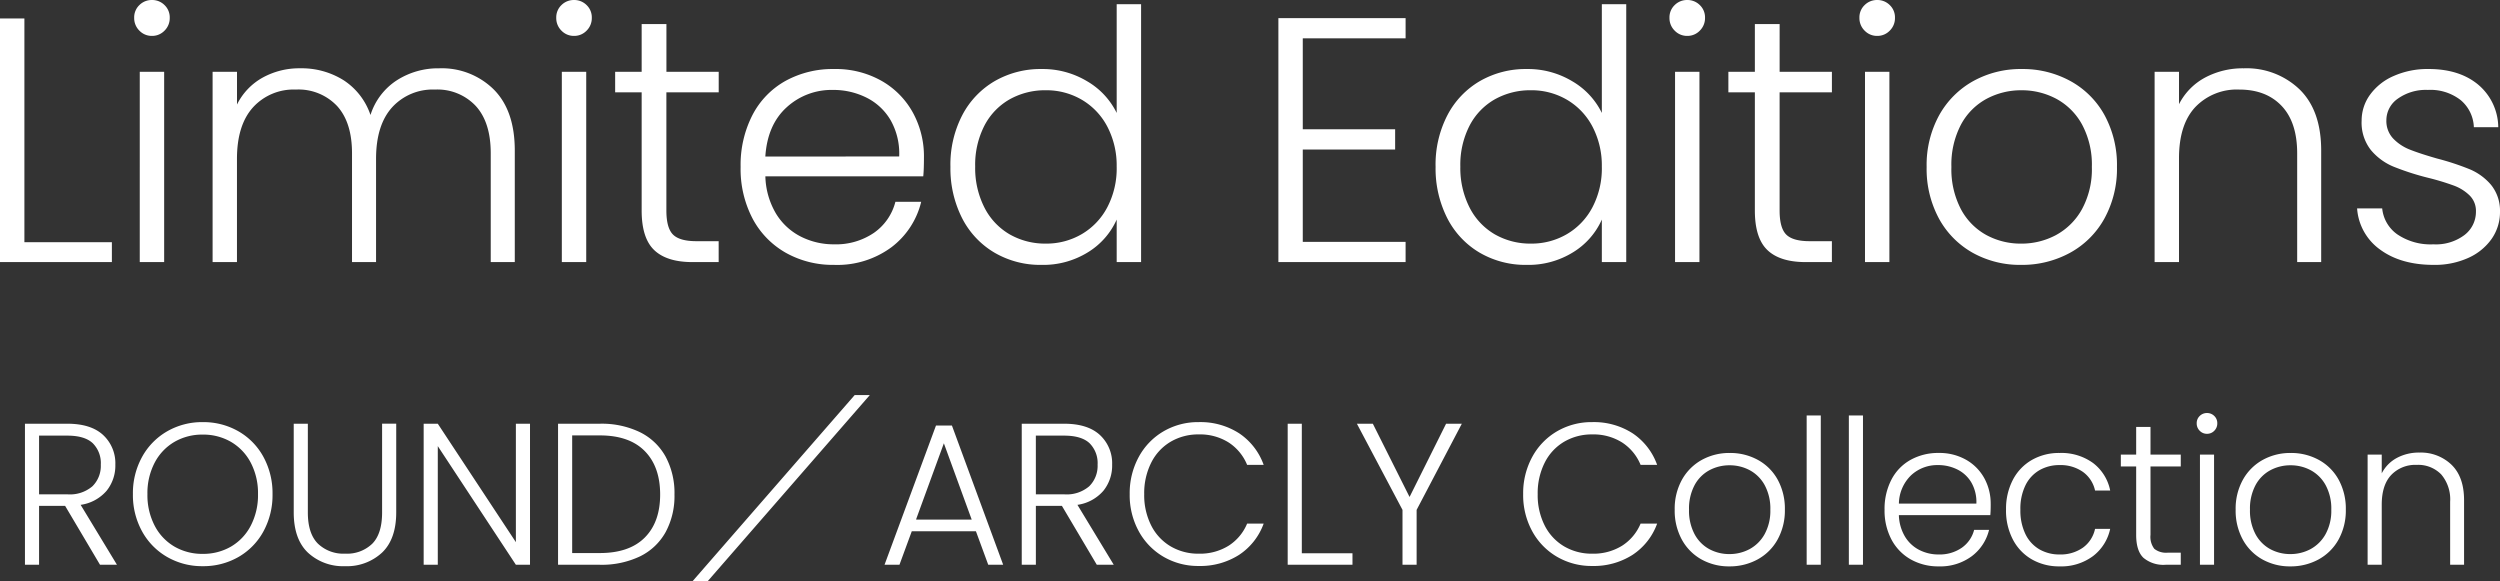
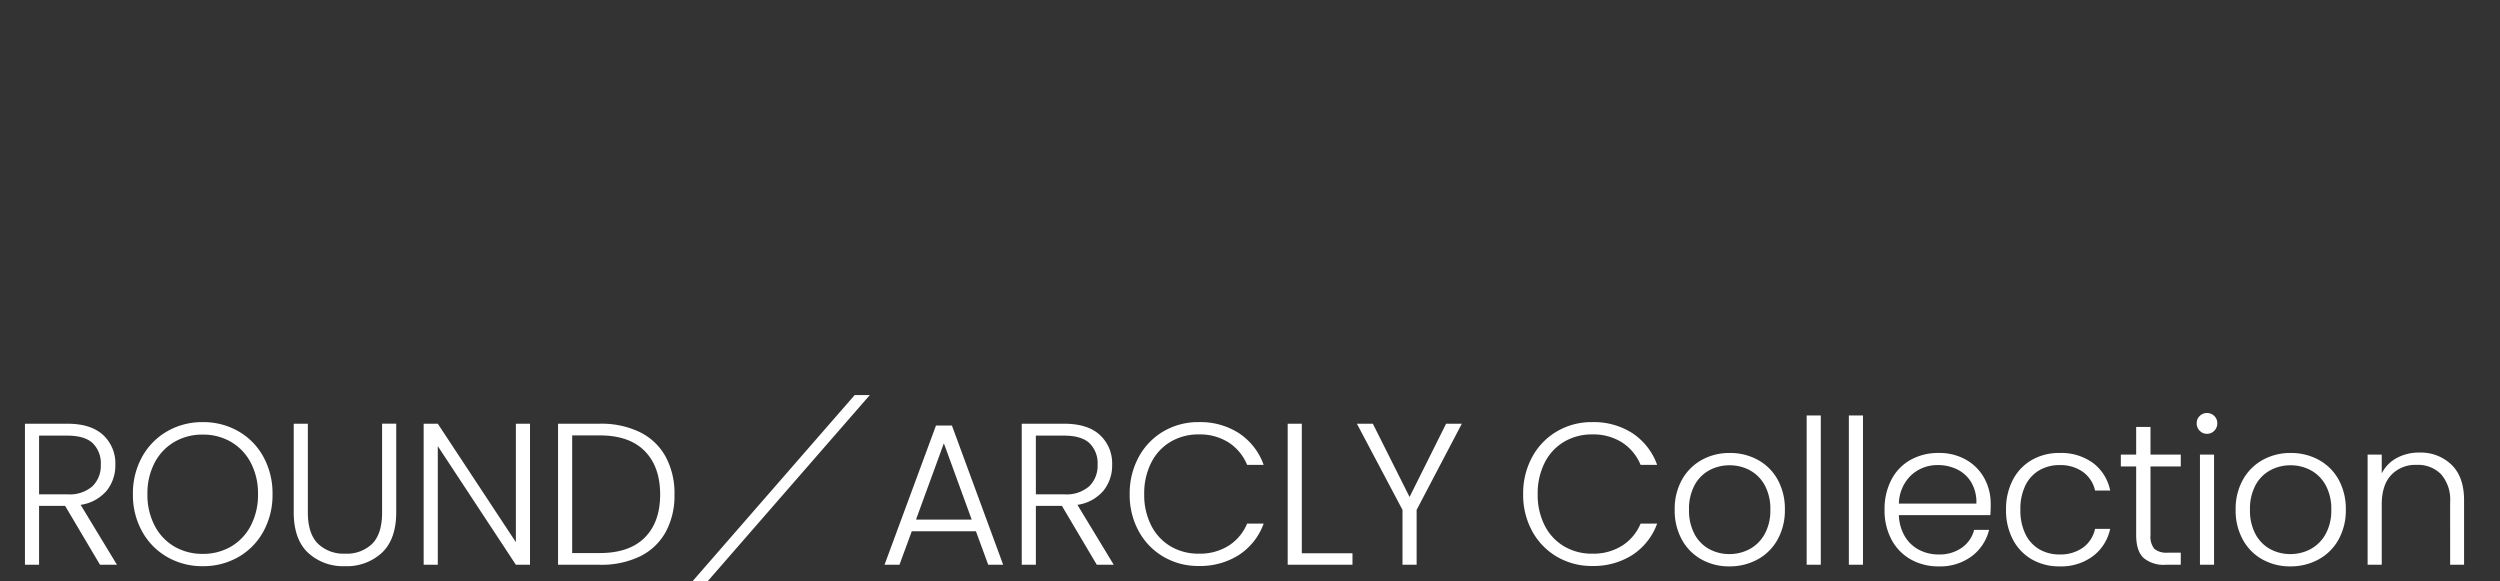
<svg xmlns="http://www.w3.org/2000/svg" width="545.148" height="126.716" viewBox="0 0 545.148 126.716">
  <rect x="0" y="0" width="545.148" height="126.716" fill="#333333" stroke="none" />
  <g transform="translate(-818.08 -672.848)">
-     <path d="M11.4-4.332H30.476V0H6.08V-53.124H11.4ZM39.216-49.324a3.731,3.731,0,0,1-2.736-1.14,3.821,3.821,0,0,1-1.14-2.812,3.7,3.7,0,0,1,1.14-2.774,3.8,3.8,0,0,1,2.736-1.1,3.8,3.8,0,0,1,2.736,1.1,3.7,3.7,0,0,1,1.14,2.774,3.821,3.821,0,0,1-1.14,2.812A3.731,3.731,0,0,1,39.216-49.324Zm2.66,7.828V0h-5.32V-41.5Zm59.964-.76a16.094,16.094,0,0,1,11.894,4.6q4.6,4.6,4.6,13.338V0h-5.244V-23.712q0-6.764-3.268-10.336a11.455,11.455,0,0,0-8.892-3.572,11.971,11.971,0,0,0-9.348,3.876q-3.5,3.876-3.5,11.248V0H82.84V-23.712q0-6.764-3.268-10.336A11.549,11.549,0,0,0,70.6-37.62a11.971,11.971,0,0,0-9.348,3.876q-3.5,3.876-3.5,11.248V0H52.44V-41.5h5.32v7.144a13.6,13.6,0,0,1,5.624-5.89,16.541,16.541,0,0,1,8.132-2.014,17.259,17.259,0,0,1,9.462,2.584,14.568,14.568,0,0,1,5.89,7.6,14.026,14.026,0,0,1,5.738-7.562A16.666,16.666,0,0,1,101.84-42.256Zm29.412-7.068a3.731,3.731,0,0,1-2.736-1.14,3.821,3.821,0,0,1-1.14-2.812,3.7,3.7,0,0,1,1.14-2.774,3.8,3.8,0,0,1,2.736-1.1,3.8,3.8,0,0,1,2.736,1.1,3.7,3.7,0,0,1,1.14,2.774,3.821,3.821,0,0,1-1.14,2.812A3.731,3.731,0,0,1,131.252-49.324Zm2.66,7.828V0h-5.32V-41.5Zm17.48,4.484v25.764q0,3.8,1.444,5.244t5.092,1.444h4.864V0h-5.7q-5.624,0-8.36-2.622T146-11.248V-37.012H140.22V-41.5H146V-51.908h5.4V-41.5h11.4v4.484Zm56.164,14.136q0,2.736-.152,4.18H172.976a16.7,16.7,0,0,0,2.28,8.056,13.424,13.424,0,0,0,5.4,5.054,15.79,15.79,0,0,0,7.3,1.71,14.652,14.652,0,0,0,8.7-2.508,11.776,11.776,0,0,0,4.674-6.764h5.624a17.572,17.572,0,0,1-6.5,9.918,19.87,19.87,0,0,1-12.5,3.838A20.928,20.928,0,0,1,177.46-2.014,18.514,18.514,0,0,1,170.2-9.462a23.282,23.282,0,0,1-2.622-11.286,23.787,23.787,0,0,1,2.584-11.324,17.961,17.961,0,0,1,7.22-7.448A21.328,21.328,0,0,1,187.948-42.1a20.273,20.273,0,0,1,10.374,2.584,17.858,17.858,0,0,1,6.84,6.954A19.833,19.833,0,0,1,207.556-22.876Zm-5.4-.152a14.743,14.743,0,0,0-1.862-7.9,12.566,12.566,0,0,0-5.282-4.94,16.084,16.084,0,0,0-7.3-1.672,14.494,14.494,0,0,0-10.108,3.8q-4.18,3.8-4.636,10.716Zm11.172,2.2a23.394,23.394,0,0,1,2.584-11.21,18.486,18.486,0,0,1,7.106-7.448A20,20,0,0,1,233.244-42.1a18.749,18.749,0,0,1,9.88,2.66,16.273,16.273,0,0,1,6.46,6.916V-56.24h5.32V0h-5.32V-9.272a15.99,15.99,0,0,1-6.232,7.106A18.473,18.473,0,0,1,233.168.608a19.78,19.78,0,0,1-10.222-2.66,18.433,18.433,0,0,1-7.068-7.524A23.908,23.908,0,0,1,213.332-20.824Zm36.252.076a18.27,18.27,0,0,0-2.052-8.816,14.641,14.641,0,0,0-5.586-5.852,15.234,15.234,0,0,0-7.79-2.052,15.78,15.78,0,0,0-7.9,1.976,14.007,14.007,0,0,0-5.51,5.738,18.664,18.664,0,0,0-2.014,8.93,18.948,18.948,0,0,0,2.014,8.93,14.154,14.154,0,0,0,5.51,5.852,15.545,15.545,0,0,0,7.9,2.014,15.234,15.234,0,0,0,7.79-2.052,14.641,14.641,0,0,0,5.586-5.852A18.27,18.27,0,0,0,249.584-20.748Zm40.584-28.044v19.836h20.14v4.408h-20.14v20.14h22.42V0h-27.74V-53.2h27.74v4.408Zm28.956,27.968a23.394,23.394,0,0,1,2.584-11.21,18.486,18.486,0,0,1,7.106-7.448A20,20,0,0,1,339.036-42.1a18.749,18.749,0,0,1,9.88,2.66,16.273,16.273,0,0,1,6.46,6.916V-56.24h5.32V0h-5.32V-9.272a15.99,15.99,0,0,1-6.232,7.106A18.473,18.473,0,0,1,338.96.608a19.78,19.78,0,0,1-10.222-2.66,18.433,18.433,0,0,1-7.068-7.524A23.908,23.908,0,0,1,319.124-20.824Zm36.252.076a18.27,18.27,0,0,0-2.052-8.816,14.641,14.641,0,0,0-5.586-5.852,15.234,15.234,0,0,0-7.79-2.052,15.78,15.78,0,0,0-7.9,1.976,14.006,14.006,0,0,0-5.51,5.738,18.664,18.664,0,0,0-2.014,8.93,18.948,18.948,0,0,0,2.014,8.93,14.154,14.154,0,0,0,5.51,5.852,15.545,15.545,0,0,0,7.9,2.014,15.234,15.234,0,0,0,7.79-2.052,14.641,14.641,0,0,0,5.586-5.852A18.27,18.27,0,0,0,355.376-20.748ZM374-49.324a3.731,3.731,0,0,1-2.736-1.14,3.821,3.821,0,0,1-1.14-2.812,3.7,3.7,0,0,1,1.14-2.774,3.8,3.8,0,0,1,2.736-1.1,3.8,3.8,0,0,1,2.736,1.1,3.7,3.7,0,0,1,1.14,2.774,3.821,3.821,0,0,1-1.14,2.812A3.731,3.731,0,0,1,374-49.324Zm2.66,7.828V0h-5.32V-41.5Zm17.48,4.484v25.764q0,3.8,1.444,5.244t5.092,1.444h4.864V0h-5.7q-5.624,0-8.36-2.622t-2.736-8.626V-37.012h-5.776V-41.5h5.776V-51.908h5.4V-41.5h11.4v4.484Zm21.28-12.312a3.731,3.731,0,0,1-2.736-1.14,3.821,3.821,0,0,1-1.14-2.812,3.7,3.7,0,0,1,1.14-2.774,3.8,3.8,0,0,1,2.736-1.1,3.8,3.8,0,0,1,2.736,1.1,3.7,3.7,0,0,1,1.14,2.774,3.821,3.821,0,0,1-1.14,2.812A3.731,3.731,0,0,1,415.416-49.324Zm2.66,7.828V0h-5.32V-41.5ZM446.8.608a21.14,21.14,0,0,1-10.526-2.622,18.951,18.951,0,0,1-7.372-7.448,22.751,22.751,0,0,1-2.7-11.286,22.5,22.5,0,0,1,2.736-11.286,19.136,19.136,0,0,1,7.448-7.448A21.353,21.353,0,0,1,446.956-42.1a21.567,21.567,0,0,1,10.6,2.622,18.809,18.809,0,0,1,7.448,7.448,22.751,22.751,0,0,1,2.7,11.286A22.552,22.552,0,0,1,464.968-9.5a18.928,18.928,0,0,1-7.524,7.486A21.783,21.783,0,0,1,446.8.608Zm0-4.636a15.916,15.916,0,0,0,7.6-1.862,14.212,14.212,0,0,0,5.662-5.624,18.243,18.243,0,0,0,2.166-9.234,18.506,18.506,0,0,0-2.128-9.234,13.969,13.969,0,0,0-5.624-5.624,15.916,15.916,0,0,0-7.6-1.862,15.916,15.916,0,0,0-7.6,1.862,13.732,13.732,0,0,0-5.586,5.624,18.78,18.78,0,0,0-2.09,9.234,18.78,18.78,0,0,0,2.09,9.234,13.8,13.8,0,0,0,5.548,5.624A15.7,15.7,0,0,0,446.8-4.028Zm48.564-38.228a16.679,16.679,0,0,1,12.16,4.6q4.712,4.6,4.712,13.338V0H507V-23.712q0-6.764-3.382-10.336T494.38-37.62a12.517,12.517,0,0,0-9.576,3.8q-3.572,3.8-3.572,11.172V0h-5.32V-41.5h5.32v7.068a13.579,13.579,0,0,1,5.7-5.814A17.447,17.447,0,0,1,495.368-42.256ZM536.788.608q-7.144,0-11.666-3.306a12.046,12.046,0,0,1-5.054-9.006h5.472a7.849,7.849,0,0,0,3.306,5.662,12.932,12.932,0,0,0,7.866,2.166,10.333,10.333,0,0,0,6.8-2.052,6.365,6.365,0,0,0,2.47-5.092,4.734,4.734,0,0,0-1.368-3.5,9.7,9.7,0,0,0-3.458-2.166,53.986,53.986,0,0,0-5.662-1.71,57.577,57.577,0,0,1-7.524-2.432,12.816,12.816,0,0,1-4.9-3.61,9.652,9.652,0,0,1-2.014-6.422,9.552,9.552,0,0,1,1.824-5.624,12.447,12.447,0,0,1,5.168-4.1,18.175,18.175,0,0,1,7.6-1.52q6.688,0,10.792,3.382a12.281,12.281,0,0,1,4.408,9.31h-5.32a8.079,8.079,0,0,0-2.85-5.89,10.694,10.694,0,0,0-7.182-2.242,10.537,10.537,0,0,0-6.536,1.9,5.716,5.716,0,0,0-2.508,4.712,5.554,5.554,0,0,0,1.482,3.99,10.182,10.182,0,0,0,3.686,2.432q2.2.874,5.928,1.938a55.982,55.982,0,0,1,7.144,2.356,12.391,12.391,0,0,1,4.56,3.344,8.951,8.951,0,0,1,1.976,5.852A10.2,10.2,0,0,1,549.4-5.054a12.406,12.406,0,0,1-5.092,4.142A17.657,17.657,0,0,1,536.788.608Z" transform="translate(812 730)" fill="#fff" />
    <path d="M19.888,0,12.276-12.848H6.6V0H3.52V-30.756h9.24q5.148,0,7.81,2.464a8.4,8.4,0,0,1,2.662,6.468,8.743,8.743,0,0,1-1.914,5.7,9.161,9.161,0,0,1-5.654,3.058L23.584,0ZM6.6-15.356h6.2a7.545,7.545,0,0,0,5.434-1.76,6.236,6.236,0,0,0,1.826-4.708A6.11,6.11,0,0,0,18.3-26.51q-1.76-1.65-5.544-1.65H6.6ZM42.284.308a15.236,15.236,0,0,1-7.744-2,14.435,14.435,0,0,1-5.478-5.588,16.367,16.367,0,0,1-2-8.118,16.367,16.367,0,0,1,2-8.118,14.435,14.435,0,0,1,5.478-5.588,15.236,15.236,0,0,1,7.744-2,15.321,15.321,0,0,1,7.788,2,14.28,14.28,0,0,1,5.456,5.588,16.512,16.512,0,0,1,1.98,8.118,16.512,16.512,0,0,1-1.98,8.118,14.28,14.28,0,0,1-5.456,5.588A15.321,15.321,0,0,1,42.284.308Zm0-2.684a12.041,12.041,0,0,0,6.16-1.584,11.246,11.246,0,0,0,4.312-4.554A14.415,14.415,0,0,0,54.34-15.4a14.285,14.285,0,0,0-1.584-6.864A11.279,11.279,0,0,0,48.444-26.8a12.041,12.041,0,0,0-6.16-1.584,12.041,12.041,0,0,0-6.16,1.584,11.279,11.279,0,0,0-4.312,4.532A14.285,14.285,0,0,0,30.228-15.4a14.415,14.415,0,0,0,1.584,6.886A11.246,11.246,0,0,0,36.124-3.96,12.041,12.041,0,0,0,42.284-2.376Zm22.924-28.38V-11.4q0,4.576,2.178,6.776a8.01,8.01,0,0,0,5.962,2.2A7.906,7.906,0,0,0,79.266-4.6Q81.4-6.776,81.4-11.4v-19.36h3.08V-11.44q0,5.852-3.1,8.8A11.239,11.239,0,0,1,73.3.308,11.239,11.239,0,0,1,65.23-2.64q-3.1-2.948-3.1-8.8V-30.756ZM113.652,0h-3.08L93.544-25.872V0h-3.08V-30.756h3.08L110.572-4.928V-30.756h3.08Zm15.224-30.756a19.2,19.2,0,0,1,8.756,1.848,12.9,12.9,0,0,1,5.588,5.324,16.743,16.743,0,0,1,1.936,8.272,16.523,16.523,0,0,1-1.936,8.206,12.807,12.807,0,0,1-5.588,5.28A19.391,19.391,0,0,1,128.876,0h-9.108V-30.756Zm0,28.2q6.424,0,9.79-3.366t3.366-9.394q0-6.072-3.366-9.482t-9.79-3.41h-6.028V-2.552ZM184.448-37,149.116,3.564h3.3L187.748-37ZM210.892-7.3H196.9L194.216,0H190.96l11.22-30.36h3.476L216.832,0h-3.256Zm-.924-2.552L203.9-26.488,197.824-9.856ZM237.248,0l-7.612-12.848H223.96V0h-3.08V-30.756h9.24q5.148,0,7.81,2.464a8.4,8.4,0,0,1,2.662,6.468,8.743,8.743,0,0,1-1.914,5.7,9.161,9.161,0,0,1-5.654,3.058L240.944,0ZM223.96-15.356h6.2a7.545,7.545,0,0,0,5.434-1.76,6.236,6.236,0,0,0,1.826-4.708,6.11,6.11,0,0,0-1.76-4.686q-1.76-1.65-5.544-1.65h-6.16Zm20.46-.044a16.512,16.512,0,0,1,1.98-8.118,14.373,14.373,0,0,1,5.412-5.588,14.914,14.914,0,0,1,7.656-2,15.571,15.571,0,0,1,8.822,2.442,13.873,13.873,0,0,1,5.346,6.886h-3.608A10.581,10.581,0,0,0,266-26.664a11.723,11.723,0,0,0-6.534-1.76,11.837,11.837,0,0,0-6.094,1.584,11,11,0,0,0-4.246,4.554,14.753,14.753,0,0,0-1.54,6.886,14.619,14.619,0,0,0,1.54,6.864A11.033,11.033,0,0,0,253.374-4a11.837,11.837,0,0,0,6.094,1.584A11.836,11.836,0,0,0,266-4.158a10.484,10.484,0,0,0,4.026-4.818h3.608a13.727,13.727,0,0,1-5.368,6.82,15.7,15.7,0,0,1-8.8,2.42,14.914,14.914,0,0,1-7.656-2A14.414,14.414,0,0,1,246.4-7.3,16.387,16.387,0,0,1,244.42-15.4ZM281.952-2.508H293V0H278.872V-30.756h3.08Zm34.892-28.248-9.856,18.788V0h-3.08V-11.968l-9.944-18.788h3.476l8.008,15.972,7.964-15.972ZM330.22-15.4a16.512,16.512,0,0,1,1.98-8.118,14.373,14.373,0,0,1,5.412-5.588,14.914,14.914,0,0,1,7.656-2,15.57,15.57,0,0,1,8.822,2.442,13.873,13.873,0,0,1,5.346,6.886h-3.608a10.581,10.581,0,0,0-4.026-4.884,11.723,11.723,0,0,0-6.534-1.76,11.837,11.837,0,0,0-6.094,1.584,11,11,0,0,0-4.246,4.554,14.753,14.753,0,0,0-1.54,6.886,14.619,14.619,0,0,0,1.54,6.864A11.033,11.033,0,0,0,339.174-4a11.837,11.837,0,0,0,6.094,1.584A11.835,11.835,0,0,0,351.8-4.158a10.484,10.484,0,0,0,4.026-4.818h3.608a13.727,13.727,0,0,1-5.368,6.82,15.7,15.7,0,0,1-8.8,2.42,14.914,14.914,0,0,1-7.656-2A14.414,14.414,0,0,1,332.2-7.3,16.387,16.387,0,0,1,330.22-15.4ZM375.188.352a12.239,12.239,0,0,1-6.094-1.518,10.972,10.972,0,0,1-4.268-4.312,13.171,13.171,0,0,1-1.562-6.534,13.025,13.025,0,0,1,1.584-6.534,11.079,11.079,0,0,1,4.312-4.312,12.362,12.362,0,0,1,6.116-1.518,12.486,12.486,0,0,1,6.138,1.518,10.889,10.889,0,0,1,4.312,4.312,13.172,13.172,0,0,1,1.562,6.534A13.057,13.057,0,0,1,385.7-5.5a10.958,10.958,0,0,1-4.356,4.334A12.611,12.611,0,0,1,375.188.352Zm0-2.684a9.215,9.215,0,0,0,4.4-1.078,8.228,8.228,0,0,0,3.278-3.256,10.562,10.562,0,0,0,1.254-5.346,10.714,10.714,0,0,0-1.232-5.346,8.087,8.087,0,0,0-3.256-3.256,9.215,9.215,0,0,0-4.4-1.078,9.215,9.215,0,0,0-4.4,1.078,7.95,7.95,0,0,0-3.234,3.256,10.873,10.873,0,0,0-1.21,5.346,10.873,10.873,0,0,0,1.21,5.346A7.989,7.989,0,0,0,370.81-3.41,9.087,9.087,0,0,0,375.188-2.332ZM395.12-32.56V0h-3.08V-32.56Zm9.2,0V0h-3.08V-32.56Zm27.852,19.316q0,1.584-.088,2.42H412.148a9.669,9.669,0,0,0,1.32,4.664,7.771,7.771,0,0,0,3.124,2.926,9.142,9.142,0,0,0,4.224.99A8.483,8.483,0,0,0,425.854-3.7a6.818,6.818,0,0,0,2.706-3.916h3.256a10.173,10.173,0,0,1-3.762,5.742A11.5,11.5,0,0,1,420.816.352a12.116,12.116,0,0,1-6.072-1.518,10.719,10.719,0,0,1-4.2-4.312,13.479,13.479,0,0,1-1.518-6.534,13.771,13.771,0,0,1,1.5-6.556,10.4,10.4,0,0,1,4.18-4.312,12.348,12.348,0,0,1,6.116-1.5,11.737,11.737,0,0,1,6.006,1.5,10.339,10.339,0,0,1,3.96,4.026A11.482,11.482,0,0,1,432.168-13.244Zm-3.124-.088a8.536,8.536,0,0,0-1.078-4.576,7.275,7.275,0,0,0-3.058-2.86,9.312,9.312,0,0,0-4.224-.968,8.391,8.391,0,0,0-5.852,2.2,8.787,8.787,0,0,0-2.684,6.2Zm6.468,1.32a13.641,13.641,0,0,1,1.5-6.534,10.658,10.658,0,0,1,4.136-4.312,11.874,11.874,0,0,1,6.028-1.518,11.729,11.729,0,0,1,7.326,2.2,9.96,9.96,0,0,1,3.718,5.984h-3.3a6.755,6.755,0,0,0-2.662-4.07,8.468,8.468,0,0,0-5.082-1.474,8.661,8.661,0,0,0-4.356,1.1,7.714,7.714,0,0,0-3.058,3.278,11.575,11.575,0,0,0-1.122,5.346,11.713,11.713,0,0,0,1.122,5.368,7.689,7.689,0,0,0,3.058,3.3,8.661,8.661,0,0,0,4.356,1.1,8.468,8.468,0,0,0,5.082-1.474,6.773,6.773,0,0,0,2.662-4.114h3.3a10.077,10.077,0,0,1-3.74,5.94,11.591,11.591,0,0,1-7.3,2.244,11.874,11.874,0,0,1-6.028-1.518,10.658,10.658,0,0,1-4.136-4.312A13.641,13.641,0,0,1,435.512-12.012Zm31.5-9.416V-6.512a4.271,4.271,0,0,0,.836,3.036,4.117,4.117,0,0,0,2.948.836h2.816V0h-3.3a6.768,6.768,0,0,1-4.84-1.518q-1.584-1.518-1.584-4.994V-21.428h-3.344v-2.6h3.344v-6.028h3.124v6.028h6.6v2.6Zm12.32-7.128a2.16,2.16,0,0,1-1.584-.66,2.212,2.212,0,0,1-.66-1.628,2.14,2.14,0,0,1,.66-1.606,2.2,2.2,0,0,1,1.584-.638,2.2,2.2,0,0,1,1.584.638,2.14,2.14,0,0,1,.66,1.606,2.212,2.212,0,0,1-.66,1.628A2.16,2.16,0,0,1,479.336-28.556Zm1.54,4.532V0H477.8V-24.024ZM497.508.352a12.239,12.239,0,0,1-6.094-1.518,10.972,10.972,0,0,1-4.268-4.312,13.171,13.171,0,0,1-1.562-6.534,13.025,13.025,0,0,1,1.584-6.534,11.079,11.079,0,0,1,4.312-4.312,12.362,12.362,0,0,1,6.116-1.518,12.486,12.486,0,0,1,6.138,1.518,10.889,10.889,0,0,1,4.312,4.312,13.172,13.172,0,0,1,1.562,6.534A13.057,13.057,0,0,1,508.024-5.5a10.958,10.958,0,0,1-4.356,4.334A12.611,12.611,0,0,1,497.508.352Zm0-2.684a9.215,9.215,0,0,0,4.4-1.078,8.228,8.228,0,0,0,3.278-3.256,10.562,10.562,0,0,0,1.254-5.346,10.714,10.714,0,0,0-1.232-5.346,8.087,8.087,0,0,0-3.256-3.256,9.215,9.215,0,0,0-4.4-1.078,9.215,9.215,0,0,0-4.4,1.078,7.95,7.95,0,0,0-3.234,3.256,10.873,10.873,0,0,0-1.21,5.346,10.873,10.873,0,0,0,1.21,5.346A7.989,7.989,0,0,0,493.13-3.41,9.087,9.087,0,0,0,497.508-2.332Zm28.116-22.132a9.656,9.656,0,0,1,7.04,2.662q2.728,2.662,2.728,7.722V0h-3.036V-13.728a8.38,8.38,0,0,0-1.958-5.984,7.01,7.01,0,0,0-5.346-2.068,7.247,7.247,0,0,0-5.544,2.2q-2.068,2.2-2.068,6.468V0h-3.08V-24.024h3.08v4.092a7.861,7.861,0,0,1,3.3-3.366A10.1,10.1,0,0,1,525.624-24.464Z" transform="translate(820 796)" fill="#fff" />
  </g>
</svg>